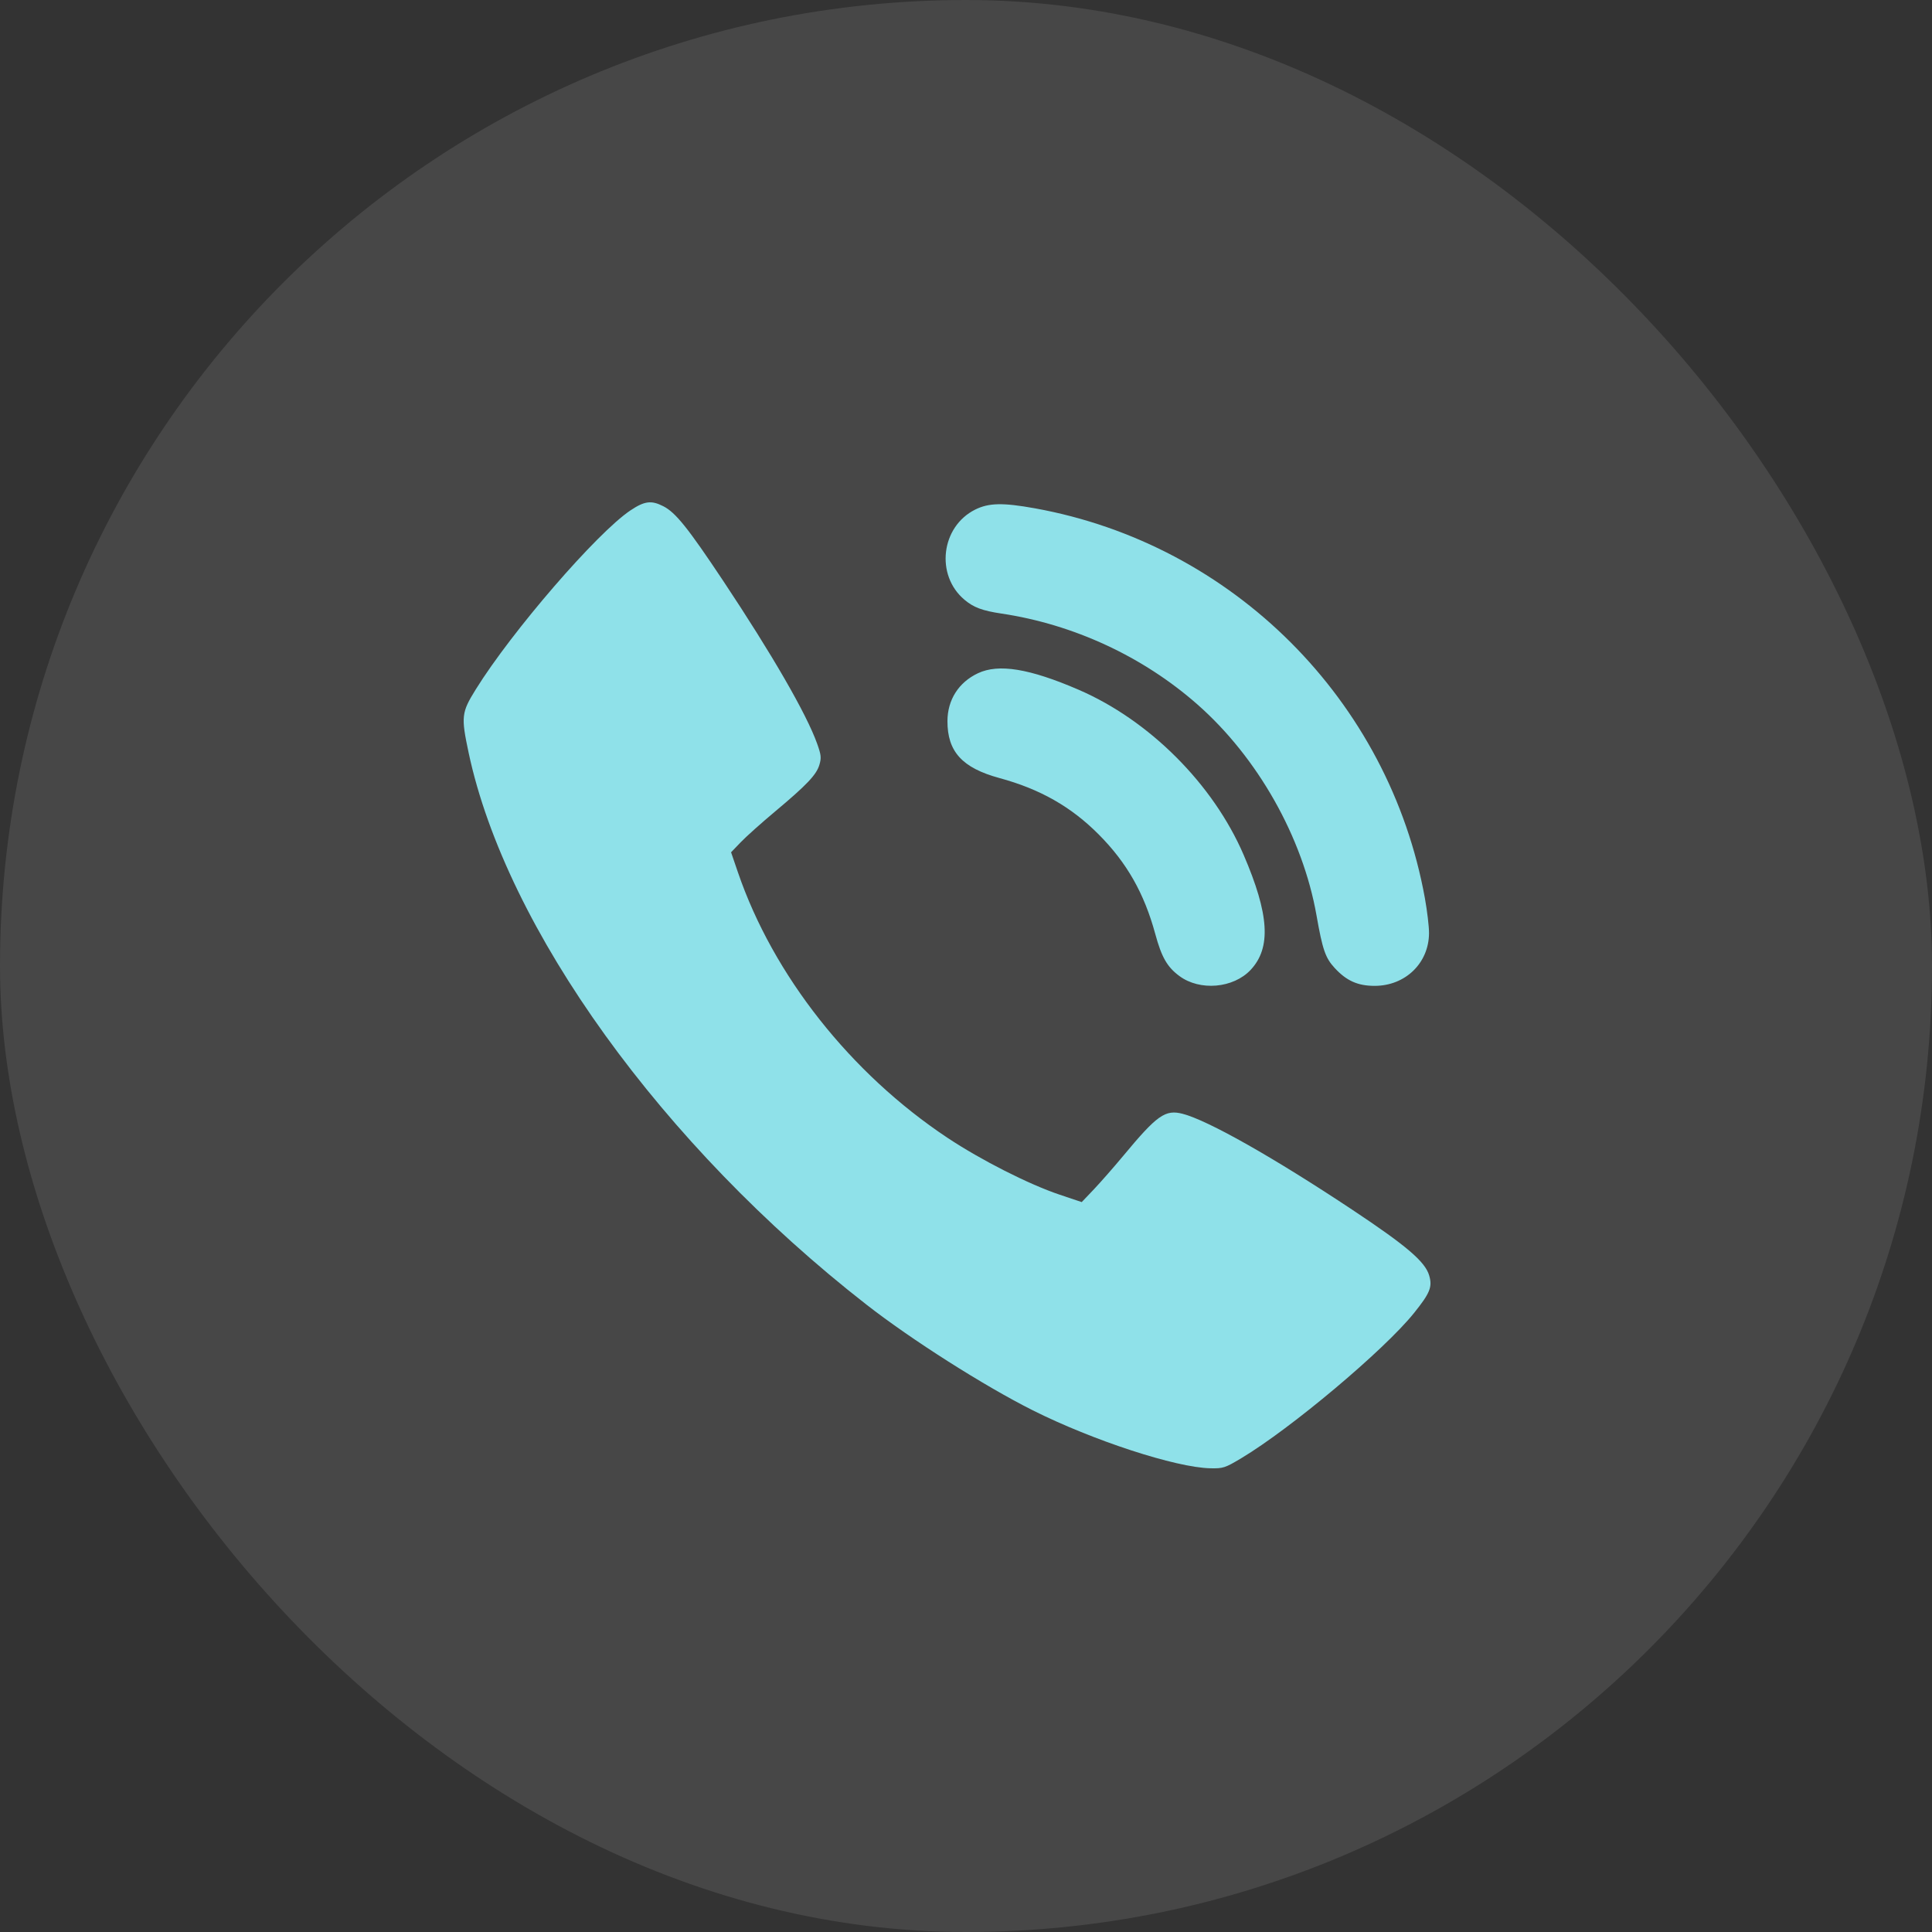
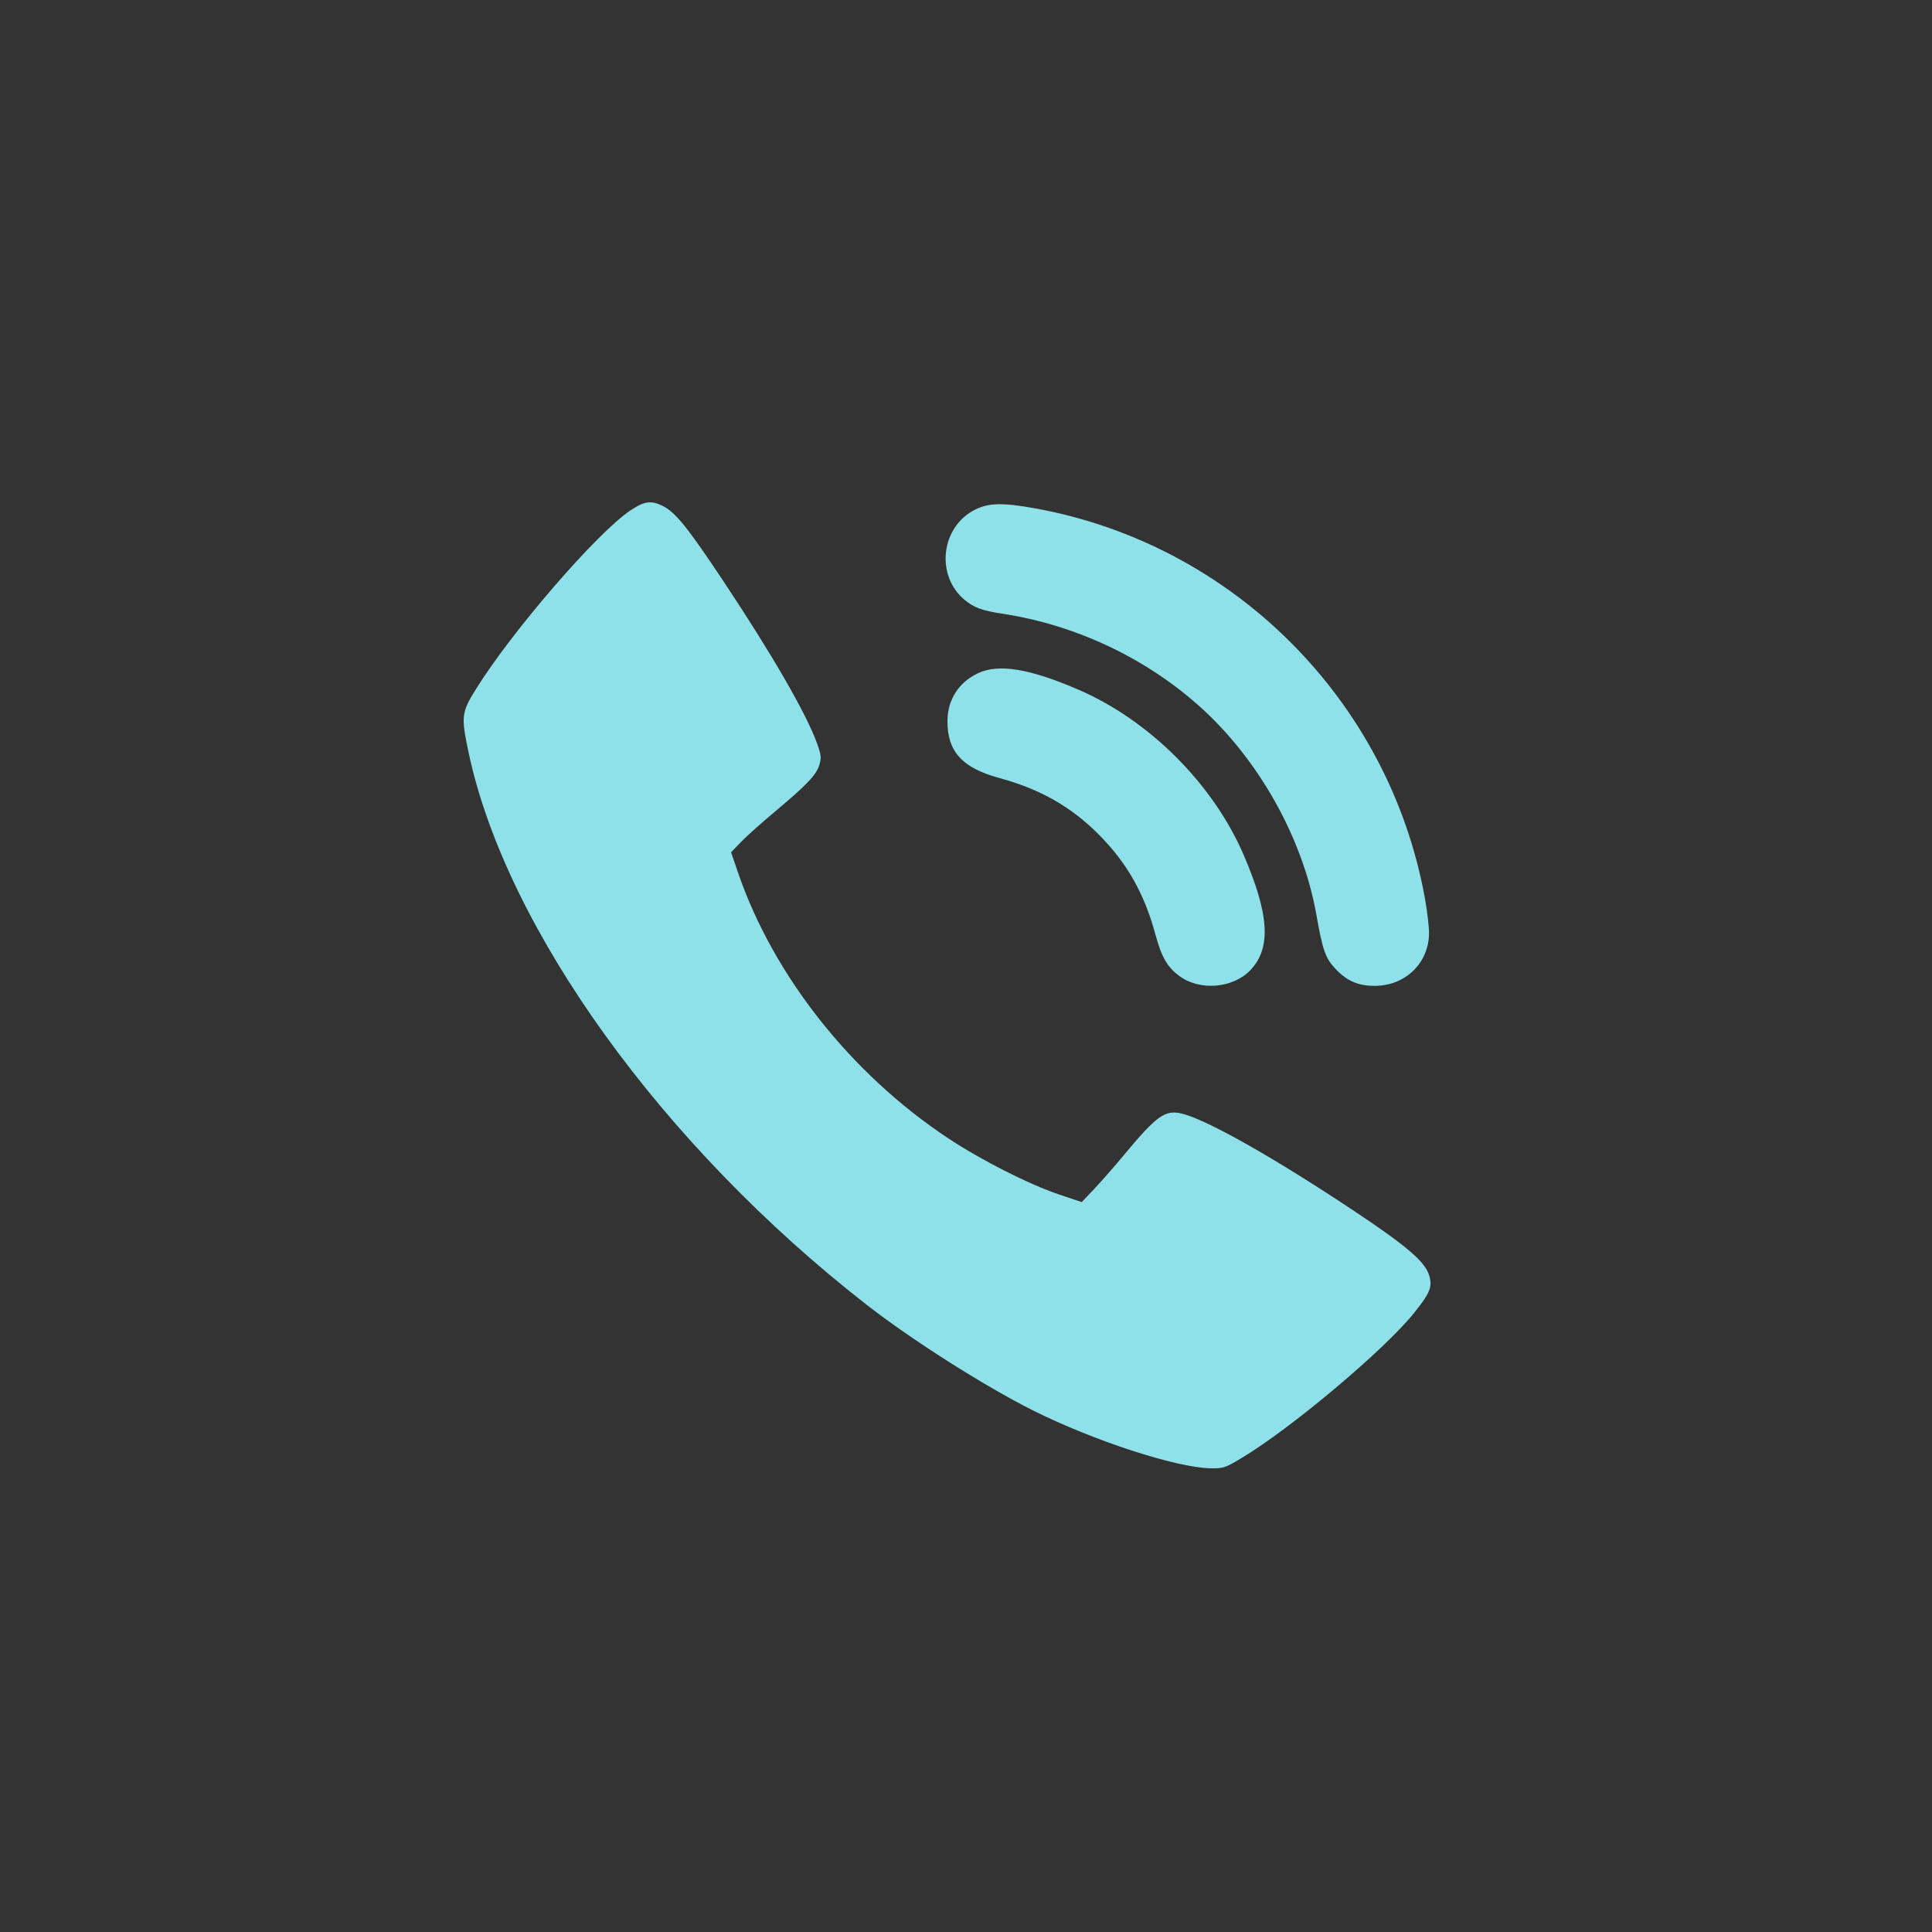
<svg xmlns="http://www.w3.org/2000/svg" width="50" height="50" viewBox="0 0 50 50" fill="none">
  <rect x="0" y="0" width="50" height="50" fill="#333333" stroke="none" />
-   <rect width="50" height="50" rx="25" fill="white" fill-opacity="0.1" />
-   <path fill-rule="evenodd" clip-rule="evenodd" d="M16.316 13.209C15.452 13.786 13.245 16.34 12.312 17.843C11.941 18.441 11.929 18.545 12.129 19.485C13.1 24.038 17.143 29.647 22.423 33.763C23.591 34.674 25.469 35.867 26.726 36.498C28.288 37.281 30.428 37.98 31.323 37.999C31.656 38.006 31.703 37.99 32.125 37.738C33.412 36.967 35.819 34.944 36.592 33.984C37.01 33.464 37.074 33.306 36.987 33.009C36.883 32.653 36.409 32.247 35.007 31.315C32.968 29.96 31.261 28.994 30.606 28.825C30.155 28.709 29.946 28.857 29.061 29.923C28.825 30.207 28.488 30.591 28.314 30.775L27.995 31.11L27.426 30.919C26.631 30.653 25.387 30.022 24.519 29.445C22.013 27.779 20.009 25.239 19.097 22.574L18.92 22.057L19.174 21.793C19.314 21.647 19.711 21.293 20.055 21.005C20.877 20.317 21.128 20.053 21.205 19.796C21.26 19.613 21.252 19.538 21.146 19.242C20.873 18.478 19.987 16.943 18.718 15.035C17.804 13.662 17.484 13.262 17.166 13.101C16.857 12.943 16.681 12.965 16.316 13.209ZM25.238 13.188C24.352 13.63 24.203 14.884 24.96 15.521C25.197 15.721 25.423 15.805 25.917 15.879C27.783 16.158 29.577 16.989 30.987 18.229C32.548 19.602 33.715 21.667 34.071 23.69C34.228 24.58 34.3 24.79 34.542 25.052C34.847 25.383 35.139 25.514 35.575 25.514C36.371 25.514 36.98 24.923 36.983 24.149C36.984 23.982 36.936 23.578 36.877 23.25C35.951 18.123 31.909 14.081 26.782 13.155C25.953 13.006 25.59 13.013 25.238 13.188ZM25.308 17.424C24.81 17.659 24.522 18.111 24.52 18.66C24.517 19.451 24.902 19.873 25.862 20.135C26.917 20.421 27.721 20.878 28.437 21.598C29.163 22.328 29.612 23.119 29.898 24.17C30.062 24.773 30.206 25.025 30.522 25.259C31.052 25.653 31.92 25.578 32.368 25.099C32.902 24.527 32.849 23.665 32.184 22.121C31.394 20.289 29.743 18.639 27.911 17.849C26.641 17.301 25.843 17.171 25.308 17.424Z" fill="#8FE1E9" />
+   <path fill-rule="evenodd" clip-rule="evenodd" d="M16.316 13.209C15.452 13.786 13.245 16.34 12.312 17.843C11.941 18.441 11.929 18.545 12.129 19.485C13.1 24.038 17.143 29.647 22.423 33.763C23.591 34.674 25.469 35.867 26.726 36.498C28.288 37.281 30.428 37.98 31.323 37.999C31.656 38.006 31.703 37.99 32.125 37.738C33.412 36.967 35.819 34.944 36.592 33.984C37.01 33.464 37.074 33.306 36.987 33.009C36.883 32.653 36.409 32.247 35.007 31.315C32.968 29.96 31.261 28.994 30.606 28.825C30.155 28.709 29.946 28.857 29.061 29.923C28.825 30.207 28.488 30.591 28.314 30.775L27.995 31.11L27.426 30.919C26.631 30.653 25.387 30.022 24.519 29.445C22.013 27.779 20.009 25.239 19.097 22.574L18.92 22.057L19.174 21.793C19.314 21.647 19.711 21.293 20.055 21.005C20.877 20.317 21.128 20.053 21.205 19.796C21.26 19.613 21.252 19.538 21.146 19.242C20.873 18.478 19.987 16.943 18.718 15.035C17.804 13.662 17.484 13.262 17.166 13.101C16.857 12.943 16.681 12.965 16.316 13.209M25.238 13.188C24.352 13.63 24.203 14.884 24.96 15.521C25.197 15.721 25.423 15.805 25.917 15.879C27.783 16.158 29.577 16.989 30.987 18.229C32.548 19.602 33.715 21.667 34.071 23.69C34.228 24.58 34.3 24.79 34.542 25.052C34.847 25.383 35.139 25.514 35.575 25.514C36.371 25.514 36.98 24.923 36.983 24.149C36.984 23.982 36.936 23.578 36.877 23.25C35.951 18.123 31.909 14.081 26.782 13.155C25.953 13.006 25.59 13.013 25.238 13.188ZM25.308 17.424C24.81 17.659 24.522 18.111 24.52 18.66C24.517 19.451 24.902 19.873 25.862 20.135C26.917 20.421 27.721 20.878 28.437 21.598C29.163 22.328 29.612 23.119 29.898 24.17C30.062 24.773 30.206 25.025 30.522 25.259C31.052 25.653 31.92 25.578 32.368 25.099C32.902 24.527 32.849 23.665 32.184 22.121C31.394 20.289 29.743 18.639 27.911 17.849C26.641 17.301 25.843 17.171 25.308 17.424Z" fill="#8FE1E9" />
</svg>